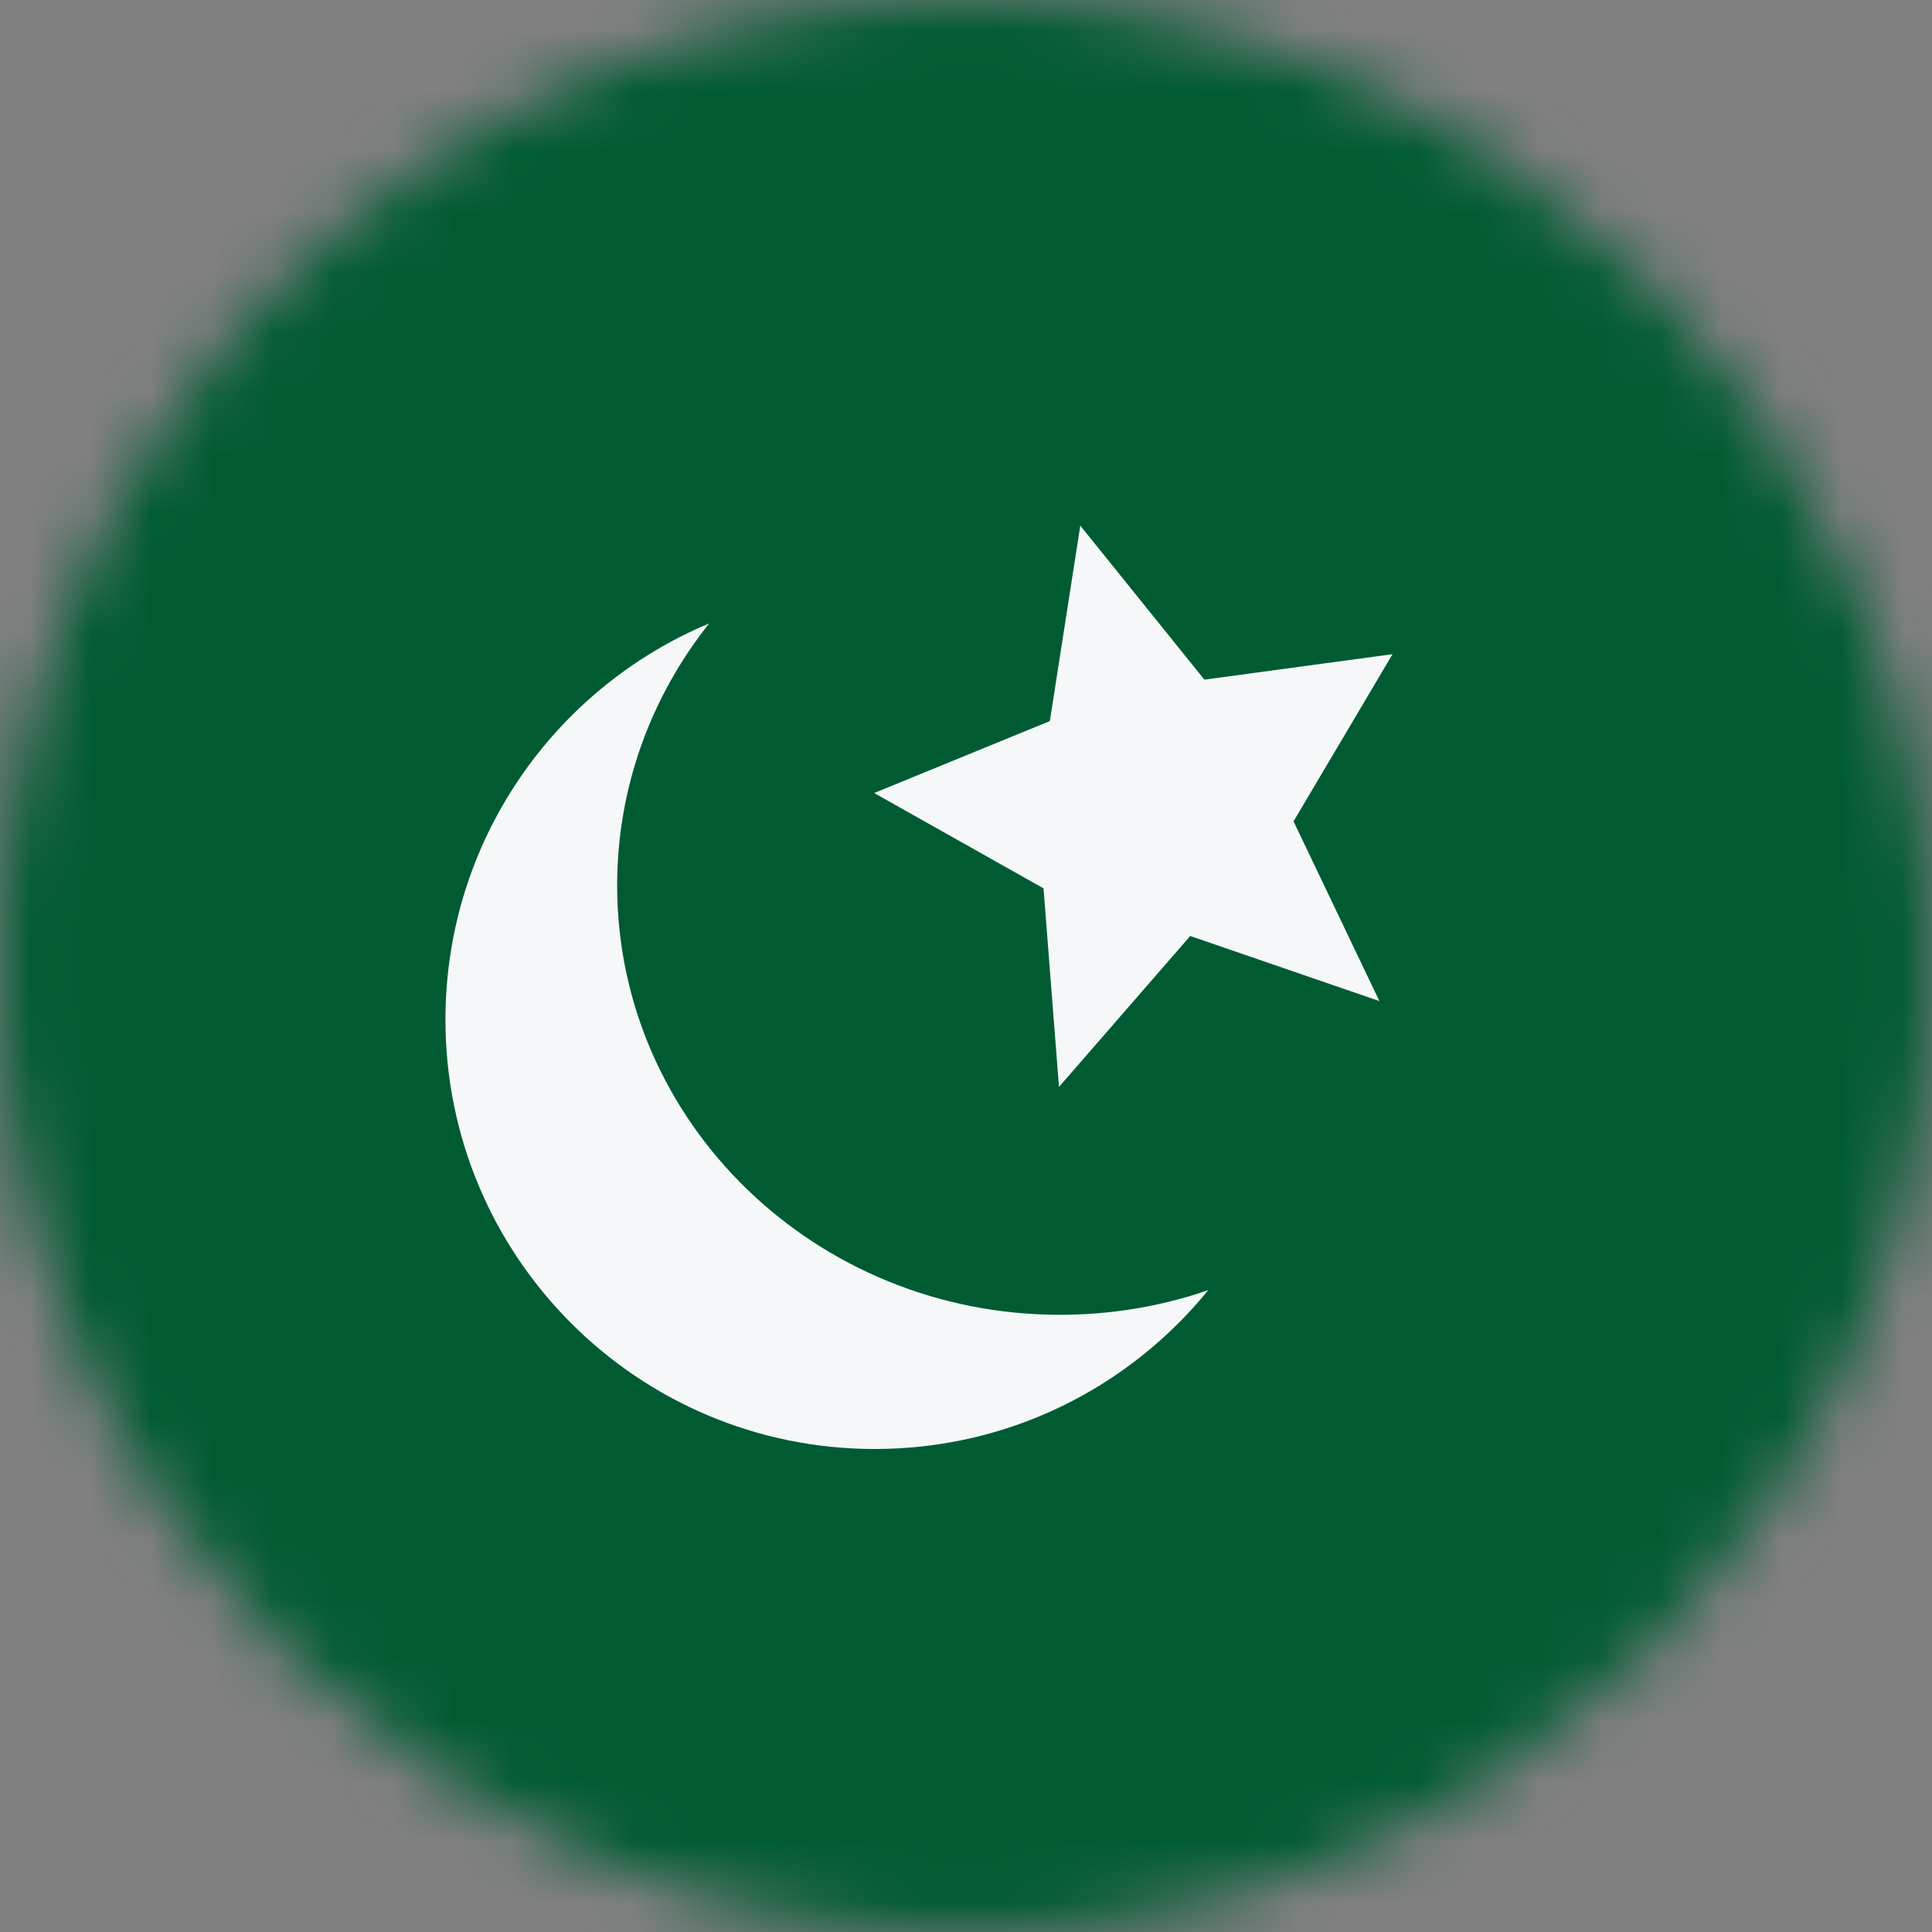
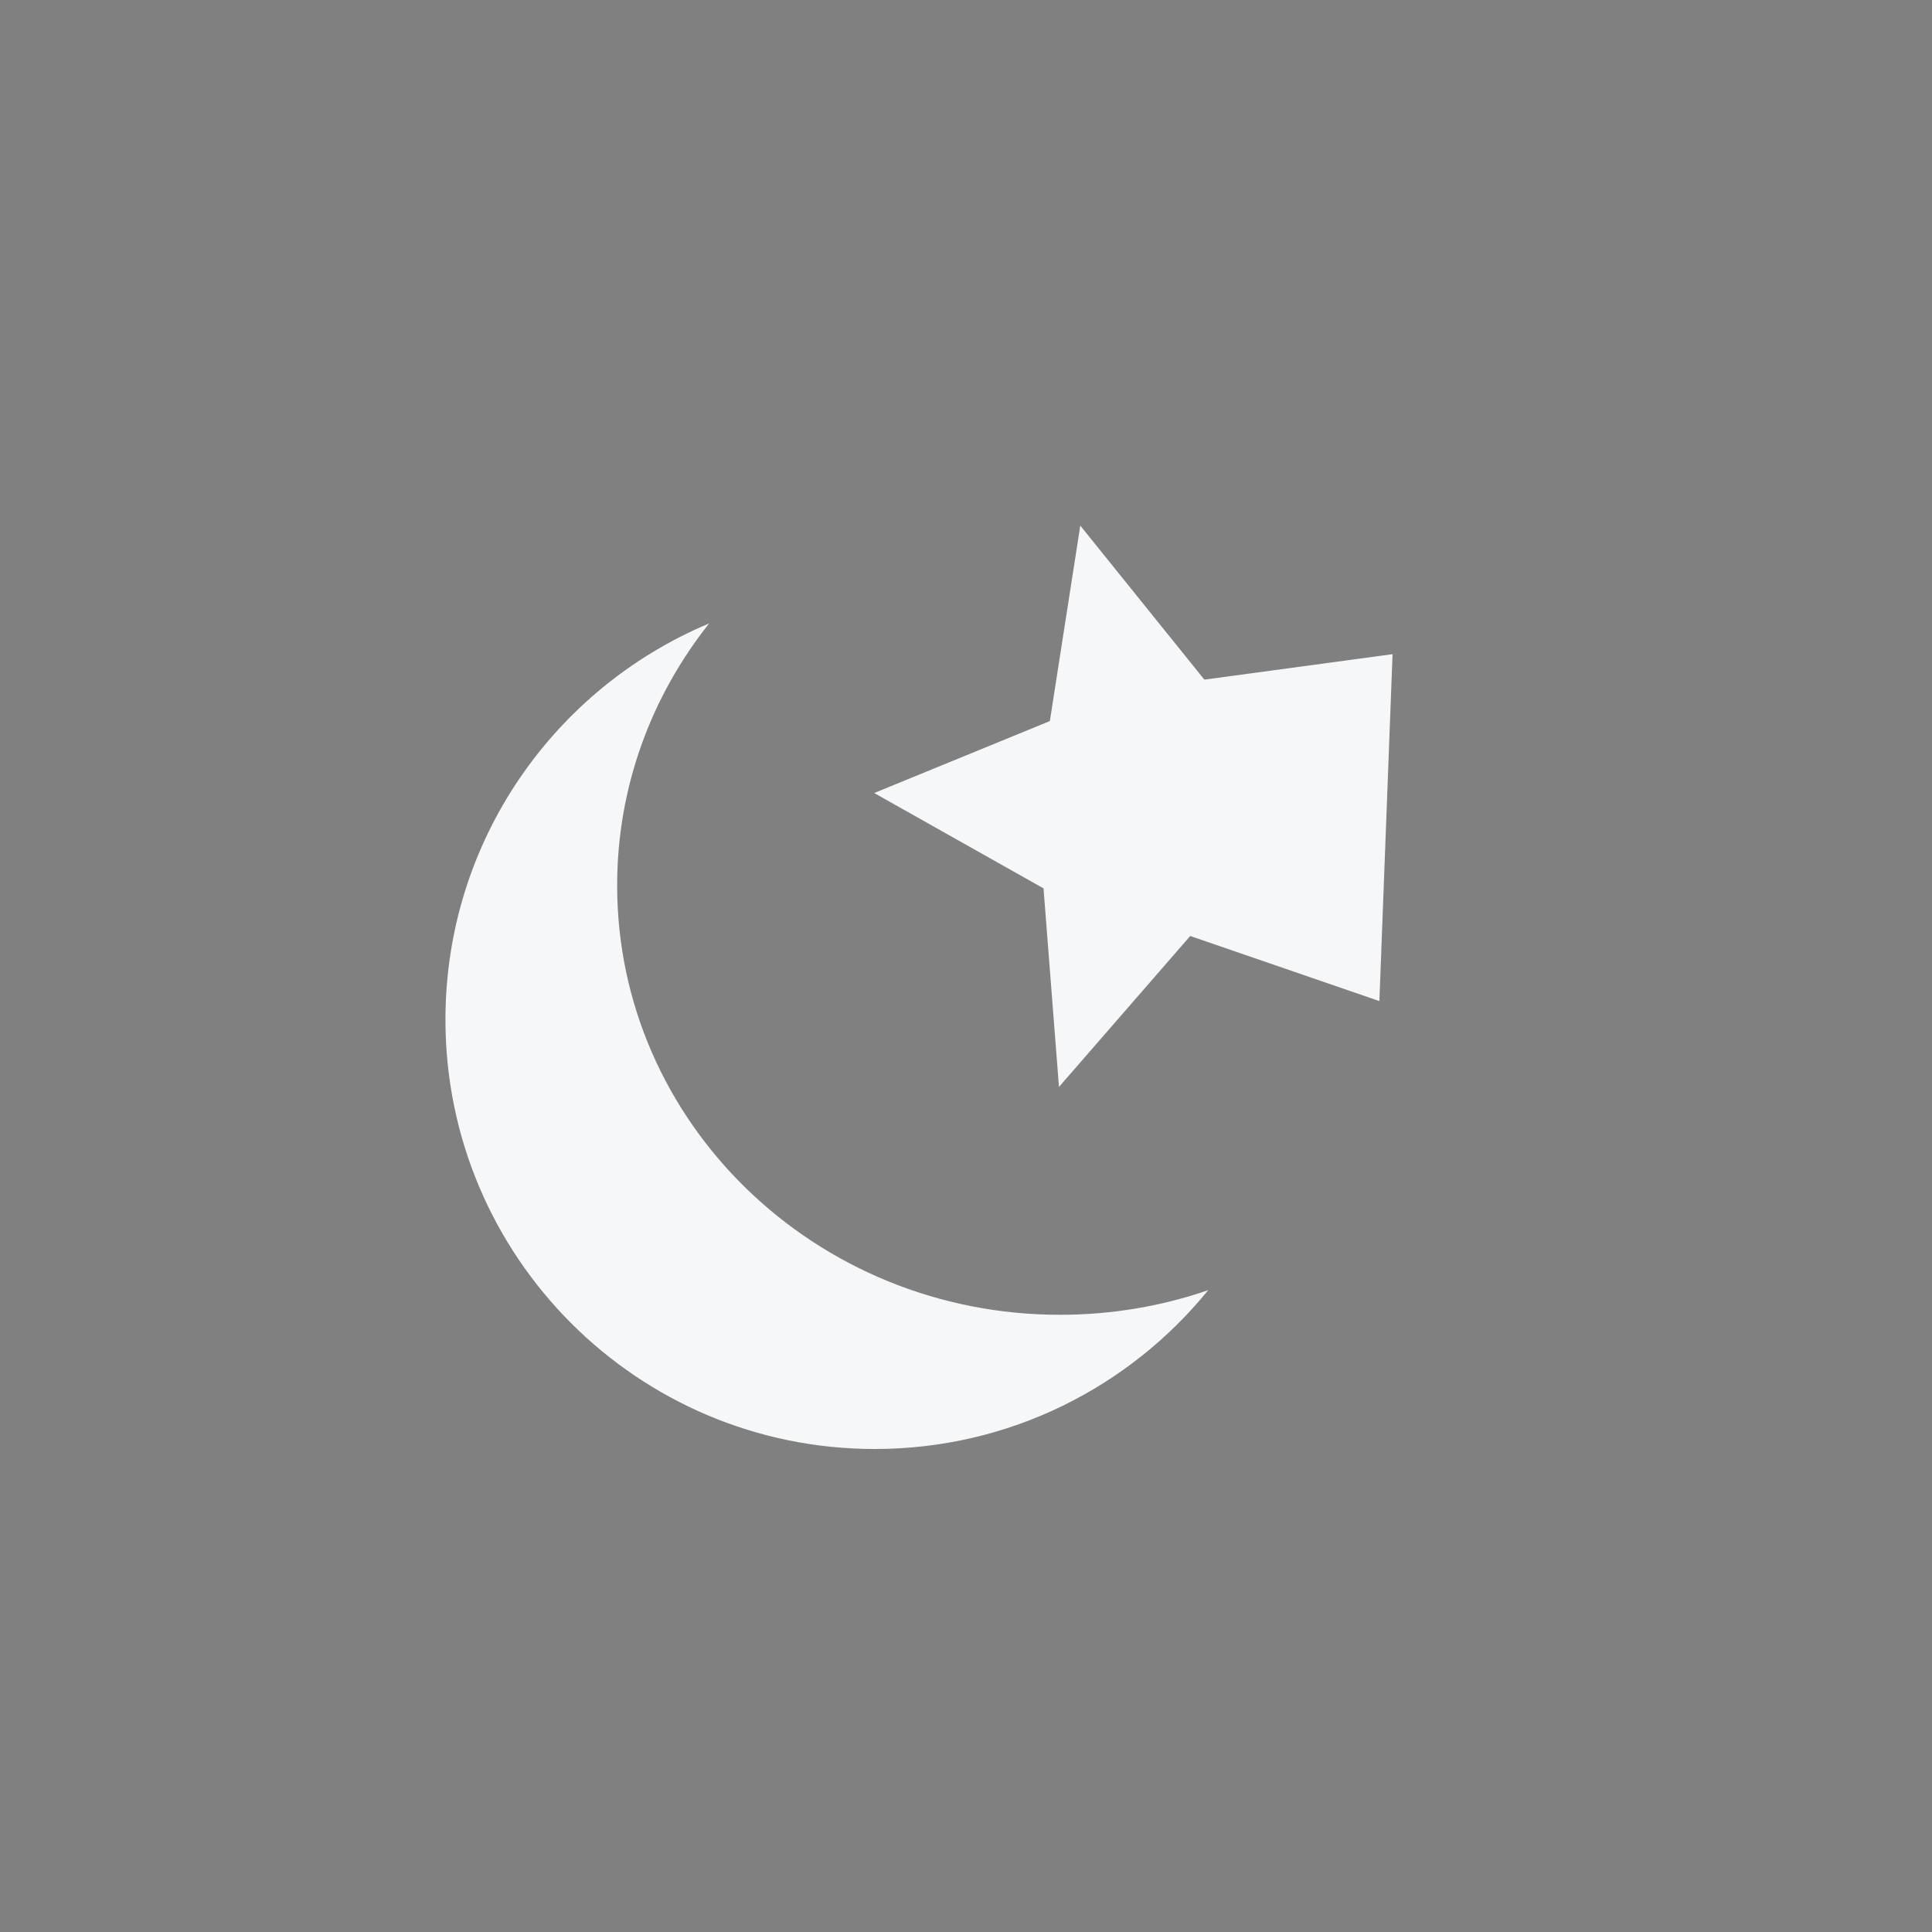
<svg xmlns="http://www.w3.org/2000/svg" width="32" height="32" viewBox="0 0 32 32" fill="none">
  <rect x="0" y="0" width="32" height="32" fill="#808080" stroke="none" />
  <mask id="mask0_96096_2251" style="mask-type:alpha" maskUnits="userSpaceOnUse" x="0" y="0" width="32" height="32">
    <circle cx="16" cy="16" r="16" fill="#D9D9D9" />
  </mask>
  <g mask="url(#mask0_96096_2251)">
-     <rect width="32" height="32" fill="#005B33" />
-     <path d="M17.389 11.943L17.893 8.706L19.948 11.257L23.065 10.835L21.425 13.604L22.847 16.581L19.714 15.503L17.54 18.003L17.284 14.714L14.479 13.135L17.389 11.943Z" fill="#F5F7F8" />
+     <path d="M17.389 11.943L17.893 8.706L19.948 11.257L23.065 10.835L22.847 16.581L19.714 15.503L17.54 18.003L17.284 14.714L14.479 13.135L17.389 11.943Z" fill="#F5F7F8" />
    <path d="M17.555 21.777C18.417 21.777 19.244 21.634 20.012 21.369C18.708 22.974 16.718 24 14.489 24C10.562 24 7.378 20.816 7.378 16.889C7.378 13.933 9.181 11.399 11.746 10.326C10.791 11.527 10.222 13.032 10.222 14.666C10.222 18.594 13.505 21.777 17.555 21.777Z" fill="#F5F7F8" />
  </g>
</svg>